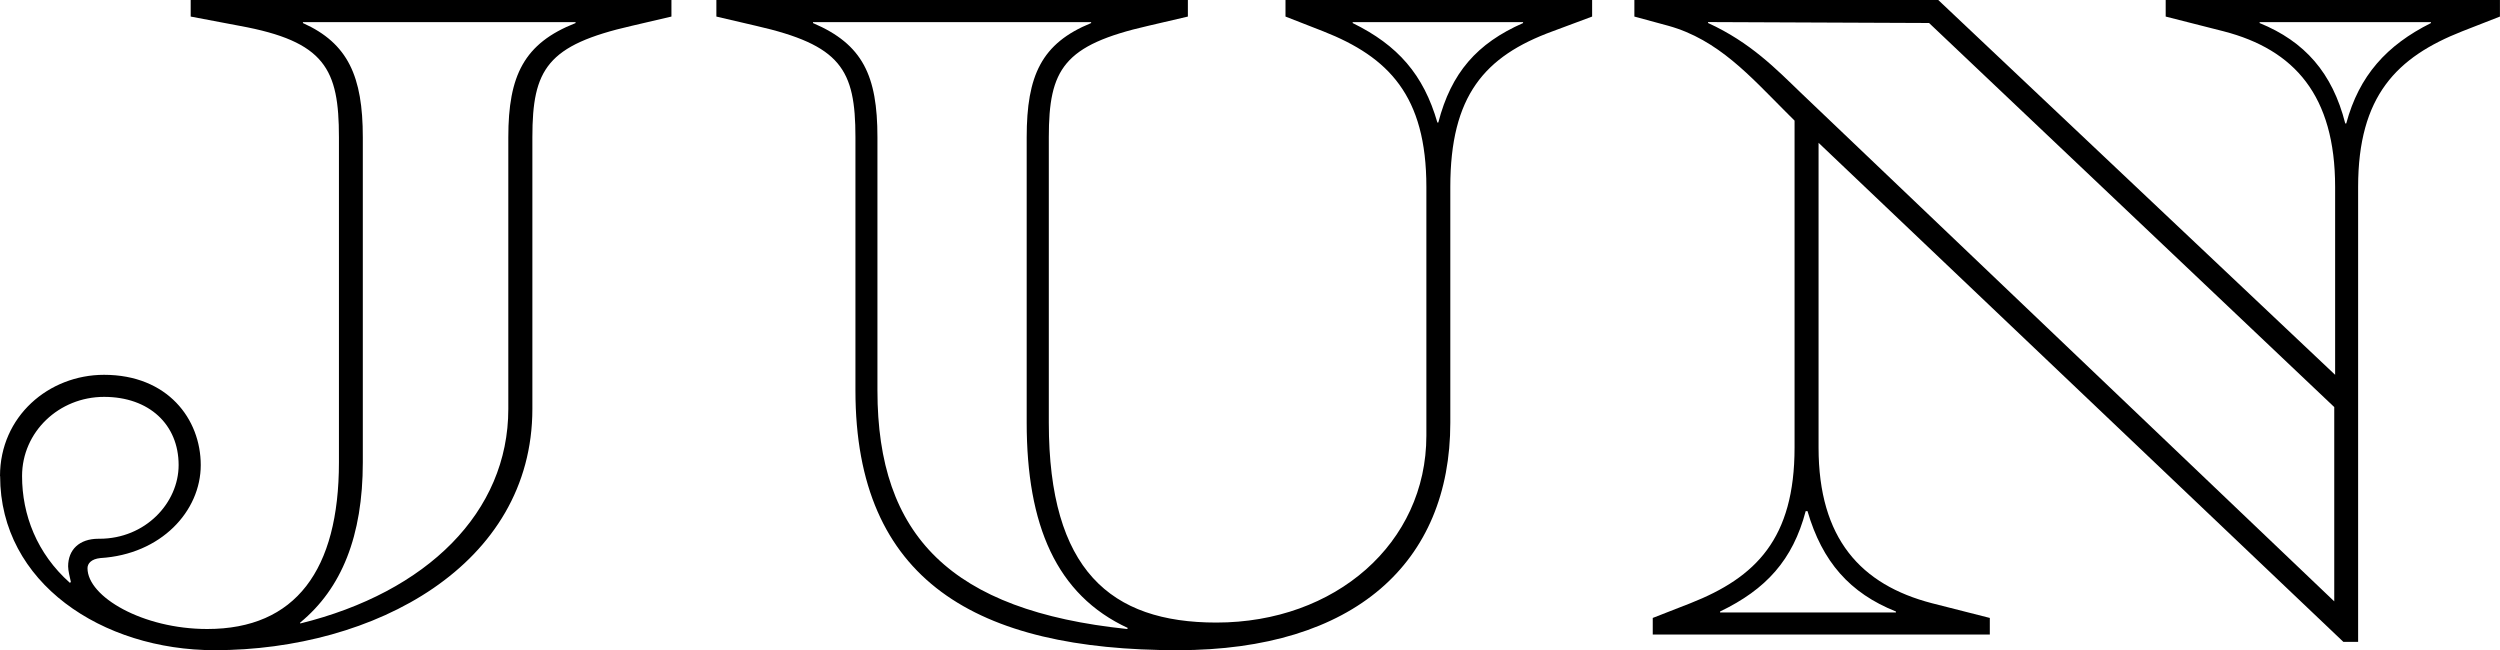
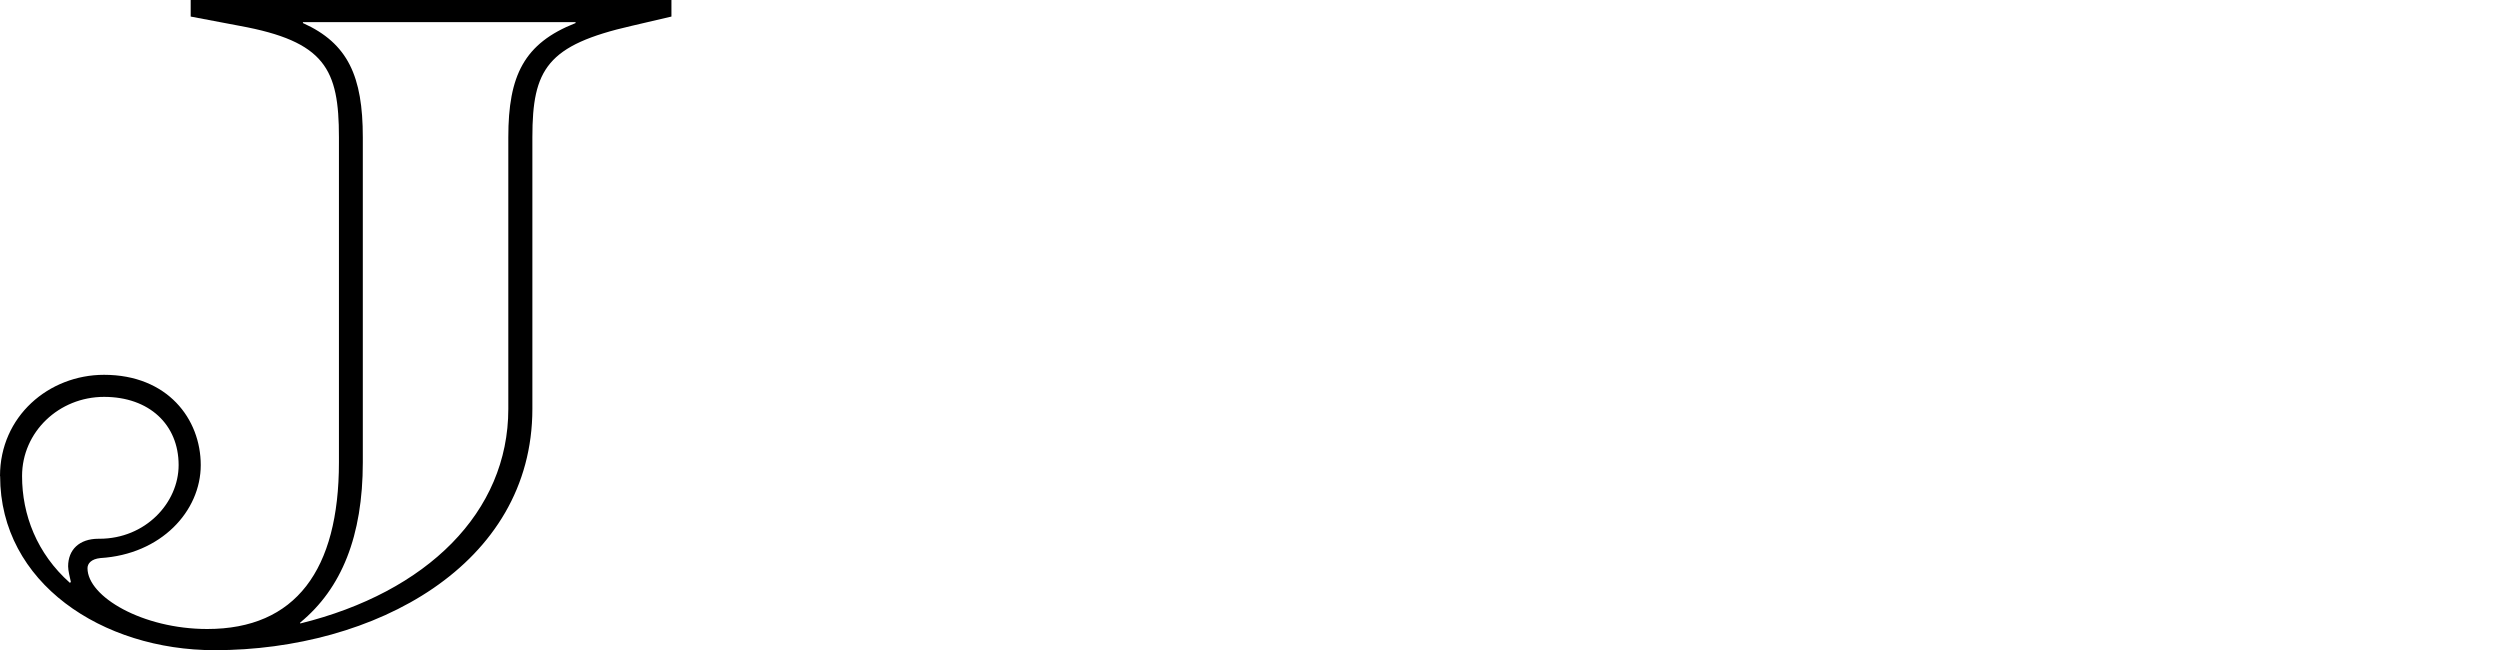
<svg xmlns="http://www.w3.org/2000/svg" id="_レイヤー_2" data-name="レイヤー 2" viewBox="0 0 400 104.03">
  <defs>
    <style>
      .cls-1 {
        stroke-width: 0px;
      }
    </style>
  </defs>
  <g id="_レイヤー_1-2" data-name="レイヤー 1">
    <g>
      <path class="cls-1" d="m0,76.18c0-9.58,7.81-16.21,16.65-16.21,10.16,0,15.47,7.07,15.47,14.44s-6.34,14.29-16.06,14.88c-1.47.15-2.06.88-2.06,1.62,0,4.57,8.84,9.73,19.16,9.73,14.14,0,21.07-9.43,21.07-26.67V21.96c0-10.91-2.21-15.33-15.91-17.83l-7.81-1.48V0h76.92v2.65l-6.34,1.48c-13.55,3.09-15.91,6.92-15.91,17.83v43.46c0,25.05-25.34,38.61-50.83,38.61-17.98,0-34.33-10.76-34.33-27.85Zm11.34,16.94c-.15-.74-.44-1.77-.44-2.5,0-2.65,1.77-4.42,4.86-4.42h.15c7.37,0,12.67-5.75,12.67-11.79,0-6.49-4.72-10.91-11.93-10.91s-13.12,5.6-13.12,12.67c0,6.19,2.36,12.38,7.66,17.09l.15-.15Zm69.99-27.7V21.96c0-9.87,2.51-15.03,10.76-18.27v-.15h-43.62v.15c7.22,3.24,9.58,8.55,9.58,18.27v52.01c0,11.79-3.39,20.19-10.02,25.64v.15c20.33-5.01,33.3-17.83,33.3-34.33Z" />
-       <path class="cls-1" d="m136.87,62.47V21.96c0-10.91-2.36-14.74-15.91-17.83l-6.34-1.48V0h75.44v2.65l-6.34,1.48c-13.55,3.09-15.91,6.92-15.91,17.83v45.67c0,23.57,9.87,31.98,26.81,31.98,19.01,0,33.6-12.67,33.6-29.91V29.91c0-14.59-6.04-20.78-16.5-24.9l-6.04-2.36V0h49.06v2.65l-6.33,2.36c-10.9,3.98-16.36,10.32-16.36,24.9v37.72c0,22.39-15.32,36.4-43.61,36.4-32.12,0-51.57-11.05-51.57-41.55Zm43.61,38.02c-11.49-5.3-16.21-16.5-16.21-32.86V21.96c0-9.87,2.36-15.03,10.31-18.27v-.15h-44.5v.15c7.95,3.39,10.31,8.4,10.31,18.27v40.52c0,23.28,11.79,35.22,39.93,38.16l.15-.15Zm49.65-80.89c2.06-7.96,6.19-12.67,13.56-15.91v-.15h-27.26v.15c7.22,3.54,11.34,8.25,13.55,15.91h.15Z" />
-       <path class="cls-1" d="m290.97,22.84v48.77c0,14.59,6.78,21.95,18.12,24.9l9.28,2.36v2.65h-53.93v-2.65l6.04-2.36c10.46-4.13,16.65-10.31,16.65-24.9V19.3l-1.47-1.47c-5.6-5.6-10.76-11.49-18.71-13.7l-5.45-1.48V0h48.62l63.5,59.97v-30.06c0-14.59-6.48-21.96-17.83-24.9l-9.28-2.36V0h53.48v2.65l-6.04,2.36c-10.46,4.12-16.65,10.32-16.65,24.9v72.79h-2.36l-83.98-79.86Zm82.51,42.29L308.65,3.68l-35.36-.15v.15c6.78,3.1,10.9,7.37,14.88,11.2l85.31,81.34v-31.09Zm-70.13,32.86v-.15c-7.37-2.94-11.79-7.95-14.15-16.06h-.29c-2.06,7.81-6.34,12.52-13.7,16.06v.15h28.14Zm72.05-78.24c2.06-7.66,6.48-12.53,13.55-16.06v-.15h-27.41v.15c7.22,2.95,11.64,7.96,13.7,16.06h.15Z" />
    </g>
  </g>
</svg>